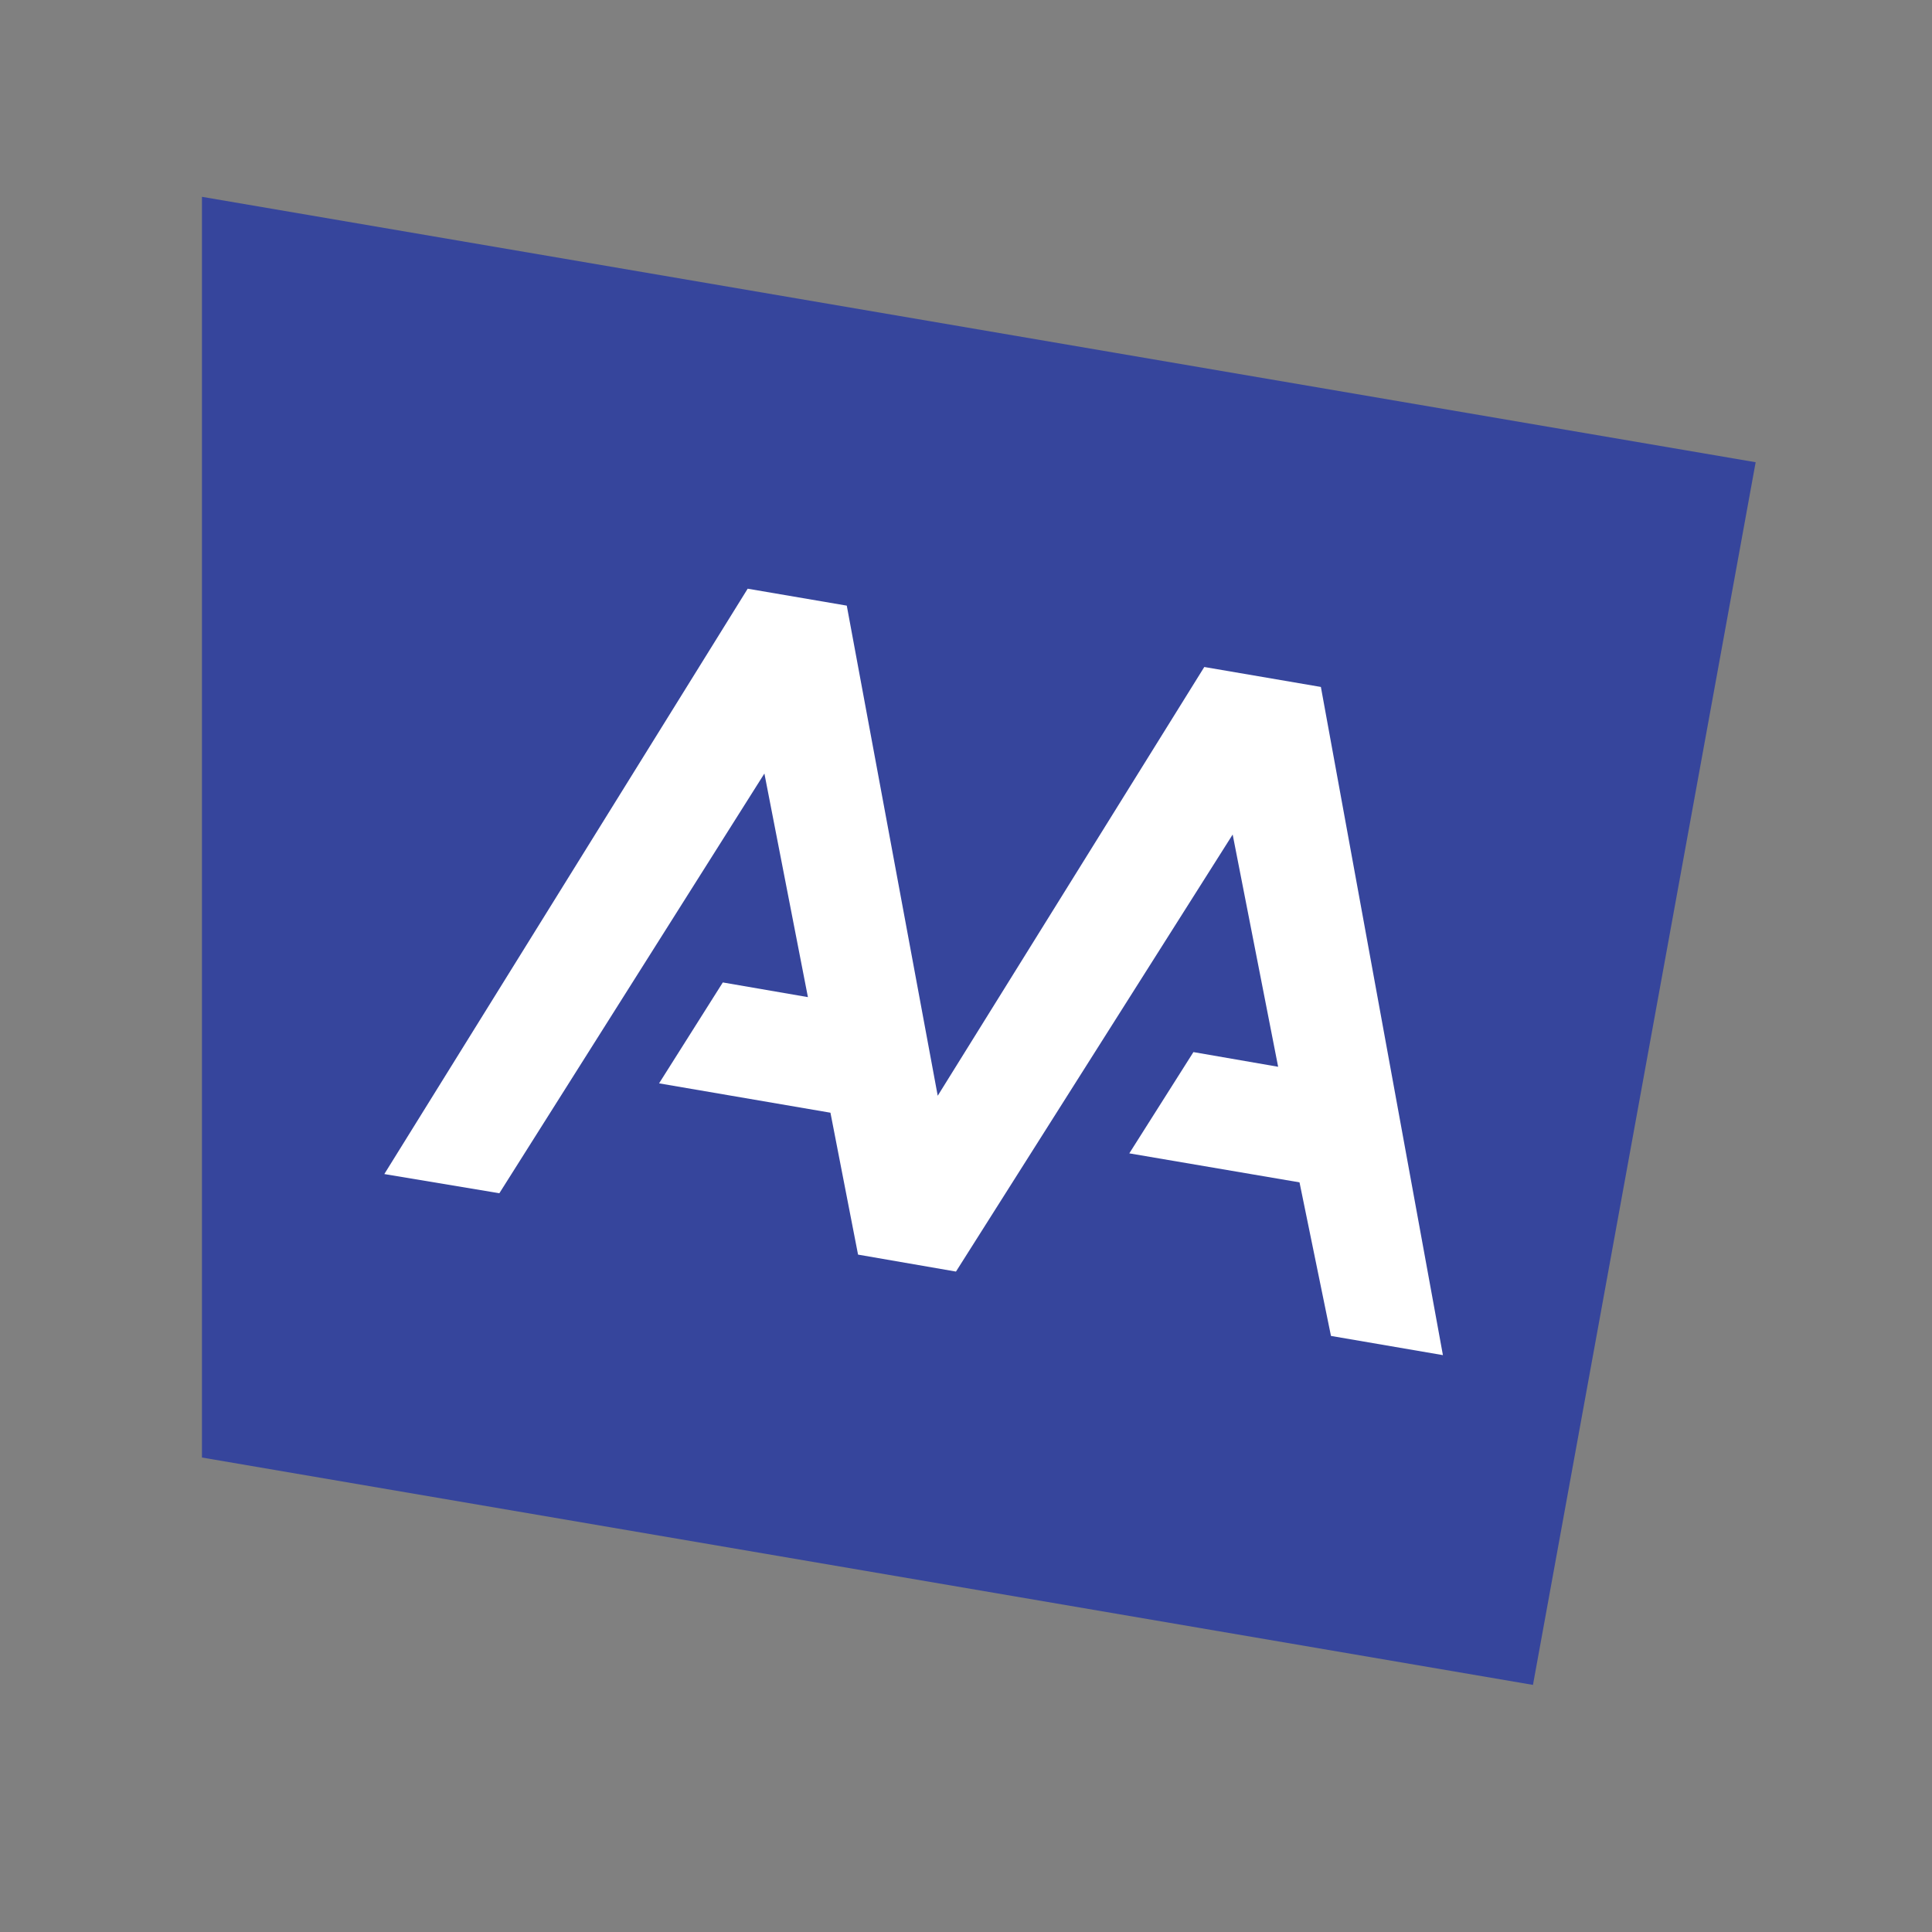
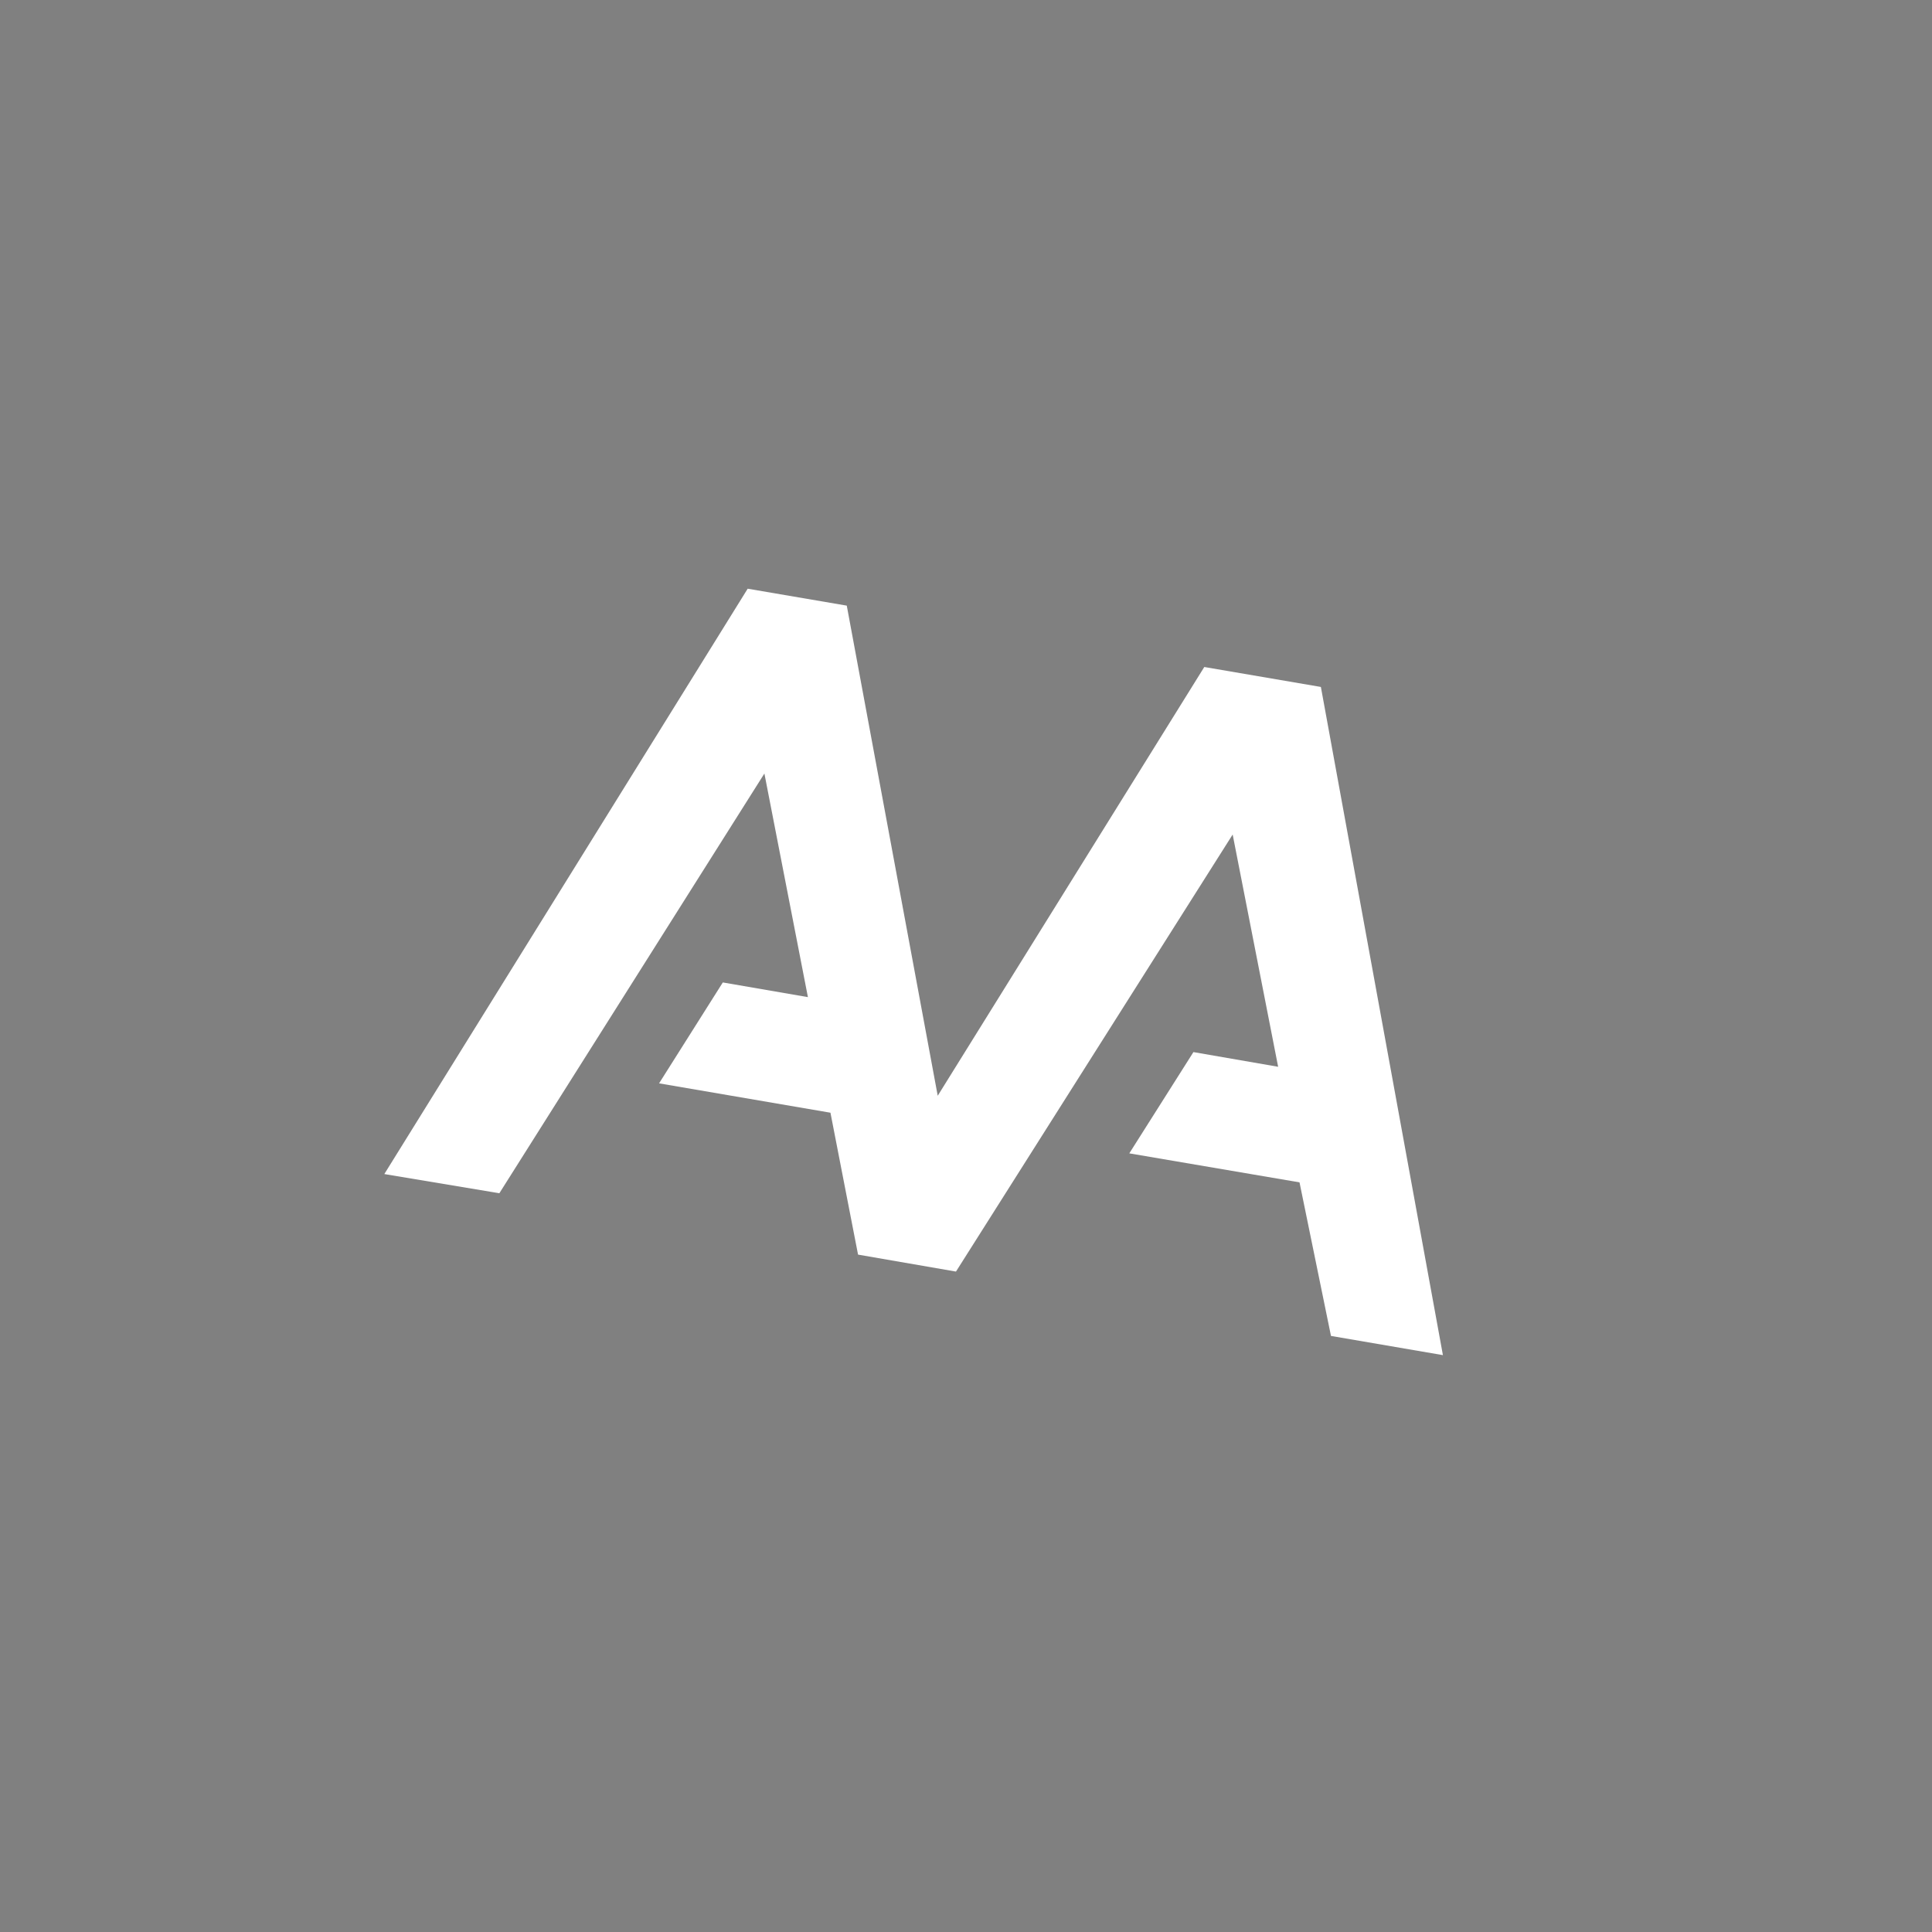
<svg xmlns="http://www.w3.org/2000/svg" width="80" height="80" viewBox="0 0 80 80" fill="none">
  <rect x="0" y="0" width="80" height="80" fill="#808080" stroke="none" />
-   <path d="M72.698 19.14L8.363 8.15V60.353L63.477 69.768L72.698 19.14Z" fill="#36459C" />
  <path d="M54.695 28.445L49.867 27.619L38.829 45.373L35.063 25.078L30.96 24.377L15.914 48.615L20.677 49.41L31.652 32.03L33.454 41.289L29.93 40.681L27.291 44.859L34.387 46.075L35.53 51.951L39.585 52.653L51.042 34.556L52.925 44.173L49.417 43.565L46.762 47.758L53.81 48.959L55.113 55.318L59.748 56.113L54.695 28.445Z" fill="white" />
</svg>